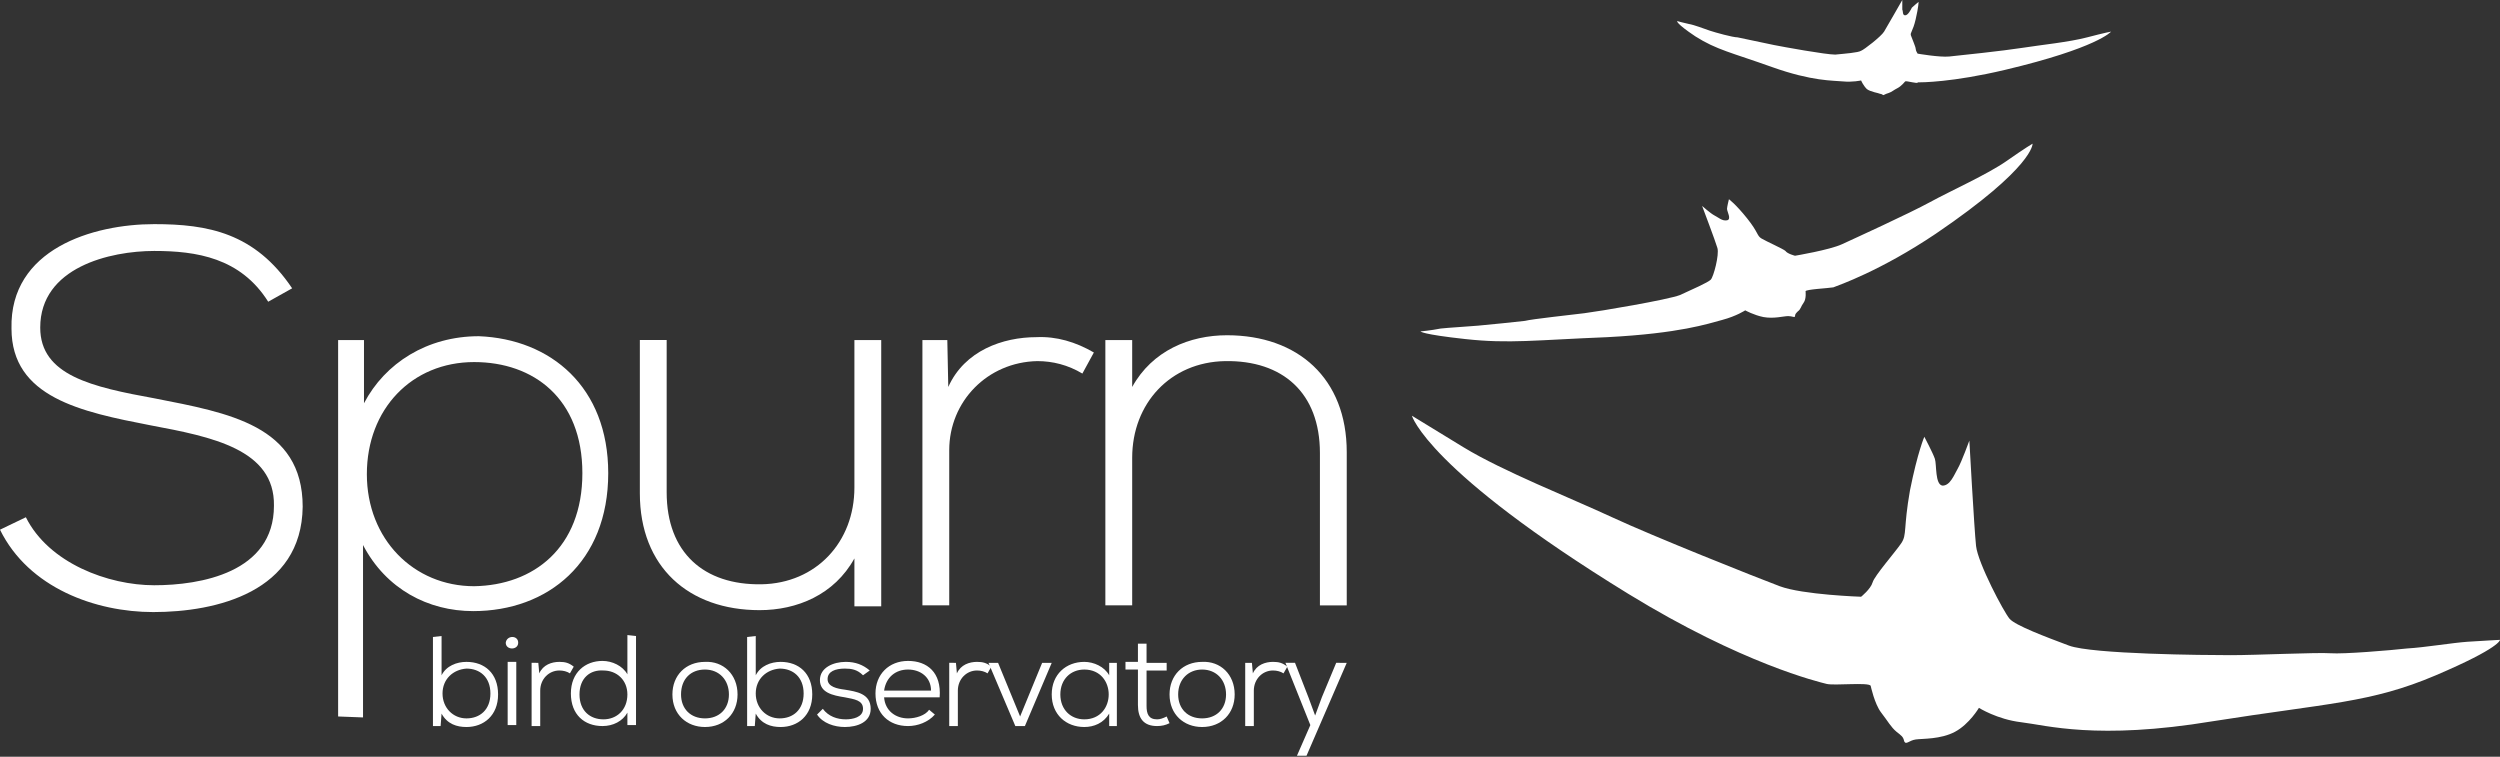
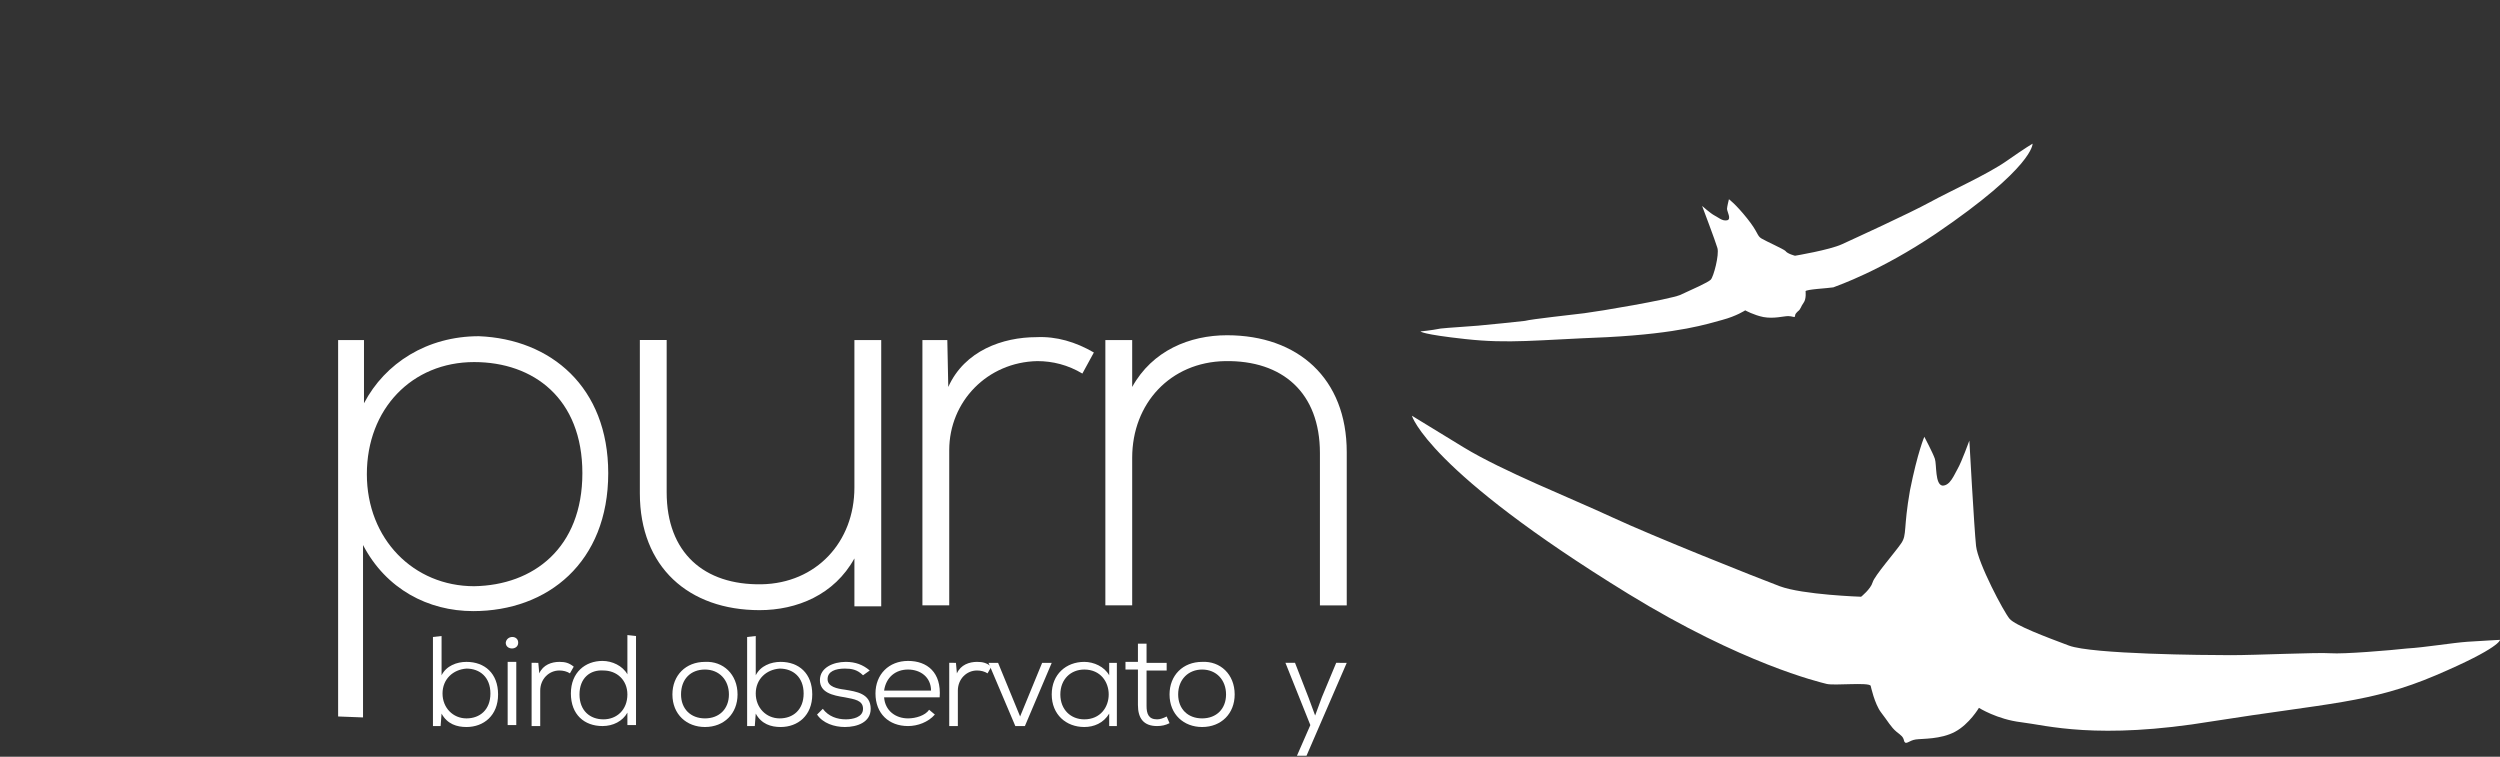
<svg xmlns="http://www.w3.org/2000/svg" version="1.1" id="Layer_1" x="0px" y="0px" viewBox="0 0 261 79" style="enable-background:new 0 0 261 79;" xml:space="preserve">
  <rect x="0" y="0" width="261" height="79" fill="#333333" stroke="none" />
  <style type="text/css">
	.st0{fill:#FFFFFF;}
</style>
  <g>
    <path class="st0" d="M195.3,71.6c0,0,0.4,1.9,1.1,2.8c0.7,0.9,1,1.5,1.6,2c0.5,0.4,0.7,0.5,0.8,1c0.2,0.4,0.5-0.1,1.2-0.2   s2.6,0,4.1-0.8s2.5-2.5,2.5-2.5s1.9,1.2,4.4,1.5c2.6,0.3,7.9,1.9,20-0.1c12-1.9,16.5-1.9,23.3-4.8c6.8-2.9,6.7-3.7,6.7-3.7   s-1.9,0.1-3.4,0.2s-4.5,0.6-6.3,0.7c-1.8,0.2-6.6,0.6-8,0.5s-7.7,0.2-10.4,0.2s-14.5-0.1-16.9-1s-5.6-2.1-6.2-2.8   c-0.6-0.7-3.3-5.8-3.5-7.6c-0.2-1.9-0.7-11-0.7-11s-0.8,2.2-1.2,2.9s-0.8,1.8-1.6,1.8c-0.8-0.1-0.6-2.2-0.8-2.8s-1.1-2.3-1.1-2.3   s-0.7,1.6-1.5,5.6c-0.7,4-0.3,4.6-0.9,5.5c-0.6,0.9-2.8,3.4-3,4.1c-0.2,0.7-1.2,1.5-1.2,1.5s-6.1-0.2-8.5-1.1   c-2.4-0.9-13.2-5.2-17.5-7.2s-11.4-4.8-15.5-7.3s-5.4-3.3-5.4-3.3S149,49.1,170,62c11.9,7.3,19.9,9.2,20.7,9.4   C191.5,71.6,195.1,71.2,195.3,71.6" />
-     <path class="st0" d="M198.9,8.5c0,0-0.4,0.5-0.8,0.7c-0.4,0.2-0.6,0.4-0.9,0.5c-0.3,0.1-0.3,0.1-0.5,0.2c-0.1,0.1-0.2-0.1-0.4-0.1   c-0.2-0.1-1-0.2-1.4-0.5c-0.4-0.4-0.6-0.9-0.6-0.9s-0.9,0.2-1.9,0.1c-1-0.1-3.2,0-7.4-1.5s-5.8-1.8-8-3.2c-2.1-1.4-1.9-1.6-1.9-1.6   s0.7,0.2,1.2,0.3c0.6,0.1,1.6,0.5,2.2,0.7c0.6,0.2,2.4,0.7,2.9,0.7c0.5,0.1,2.8,0.6,3.8,0.8s5.4,1,6.4,1c1-0.1,2.4-0.2,2.7-0.4   c0.3-0.1,2.1-1.5,2.4-2c0.3-0.5,1.9-3.3,1.9-3.3s0,0.7,0,1c0.1,0.2,0,0.6,0.3,0.6s0.6-0.6,0.7-0.8c0.2-0.2,0.7-0.6,0.7-0.6   s0,0.5-0.3,1.8s-0.6,1.4-0.5,1.7s0.5,1.2,0.5,1.4c0,0.2,0.2,0.5,0.2,0.5s2.3,0.4,3.3,0.3s5.7-0.6,7.6-0.9c1.9-0.3,4.9-0.6,6.8-1.1   c1.9-0.5,2.5-0.6,2.5-0.6s-1.4,1.7-11.1,4c-5.5,1.3-8.7,1.3-9.1,1.3C200.3,8.8,199,8.4,198.9,8.5" />
    <path class="st0" d="M188.5,30.4c0,0,0.1,0.8-0.2,1.2c-0.3,0.4-0.3,0.7-0.6,0.9c-0.2,0.2-0.3,0.3-0.3,0.5s-0.3,0-0.7,0   c-0.5,0-1.5,0.3-2.6,0.1c-1-0.2-1.9-0.7-1.9-0.7s-0.9,0.6-2.4,1s-4.4,1.4-12,1.8c-7.5,0.3-10.2,0.7-14.8,0.2s-4.7-0.8-4.7-0.8   s1.1-0.1,2.1-0.3c0.9-0.1,2.8-0.2,3.9-0.3c1.1-0.1,4.1-0.4,4.9-0.5c0.8-0.2,4.6-0.6,6.2-0.8c1.6-0.2,8.7-1.4,10-1.9   c1.3-0.6,2.9-1.3,3.2-1.6c0.3-0.3,0.9-2.6,0.7-3.3c-0.2-0.7-1.6-4.4-1.6-4.4s0.9,0.8,1.3,1c0.4,0.2,0.8,0.6,1.3,0.5s0-0.9,0-1.2   c0-0.2,0.2-1,0.2-1s0.7,0.5,1.9,2s1,1.8,1.5,2.1c0.5,0.3,2.3,1.1,2.5,1.3c0.2,0.3,1,0.5,1,0.5s3.6-0.6,4.9-1.2   c1.3-0.6,7-3.2,9.2-4.4c2.2-1.2,6-2.9,8-4.3c2-1.4,2.7-1.8,2.7-1.8s0.2,2.4-10.1,9.4c-5.8,3.9-10.2,5.4-10.7,5.6   C190.8,30.1,188.6,30.2,188.5,30.4" />
  </g>
  <g>
    <g>
-       <path class="st0" d="M28,31.5c-2.9-4.6-7.5-5.3-11.9-5.3c-4.6,0-11.9,1.7-11.9,8c0,5,5.4,6.2,12,7.4c7.6,1.5,15.4,2.8,15.4,11.3    c-0.1,8.9-9,11-15.6,11c-6,0-13-2.5-16-8.6L2.7,54c2.4,4.8,8.6,7.1,13.4,7.1s12.5-1.3,12.5-8.3c0.1-5.9-6.5-7.2-12.9-8.4    C8.5,43,1.2,41.5,1.2,34.3C1,26,9.7,23.4,16.1,23.4c5.6,0,10.5,0.9,14.4,6.7L28,31.5z" />
      <path class="st0" d="M35.3,74.8V35.5H38v6.6c2.2-4.2,6.6-7,12-7c7.5,0.3,13.5,5.3,13.5,14.3c0,9.3-6.3,14.4-14.1,14.4    c-4.7,0-9.1-2.3-11.5-6.9v18L35.3,74.8L35.3,74.8z M60.8,49.4c0-7.8-5.1-11.6-11.3-11.6c-6.5,0-11.2,4.9-11.2,11.7    s4.9,11.7,11.2,11.7C55.7,61.1,60.8,57.2,60.8,49.4z" />
      <path class="st0" d="M89.2,63.3v-5c-2.1,3.8-6,5.4-9.9,5.4c-7.4,0-12.5-4.5-12.5-12.2v-16h2.8v15.9c0,6.3,3.9,9.7,9.9,9.6    c5.7-0.1,9.7-4.4,9.7-10.1V35.5H92v27.8H89.2z" />
      <path class="st0" d="M98.9,35.5l0.1,4.9c1.7-3.8,5.7-5.2,9.2-5.2c2.1-0.1,4.1,0.5,6,1.6L113,39c-1.5-0.9-3.1-1.3-4.7-1.3    c-5.2,0.1-9.2,4.2-9.2,9.3v16.2h-2.8V35.5H98.9z" />
      <path class="st0" d="M118.2,35.5v4.9c2.1-3.8,6-5.4,9.9-5.4c7.4,0,12.5,4.5,12.5,12.2v16h-2.8V47.3c0-6.3-3.9-9.7-9.9-9.6    c-5.7,0.1-9.7,4.4-9.7,10.1v15.4h-2.8V35.5H118.2z" />
    </g>
    <g>
      <path class="st0" d="M46.1,66.4v4.1c0.5-1,1.6-1.4,2.6-1.4c1.9,0,3.3,1.2,3.3,3.4c0,2.2-1.5,3.4-3.3,3.4c-1,0-2-0.3-2.6-1.4    L46,75.8h-0.8v-9.3L46.1,66.4L46.1,66.4z M46.2,72.4c0,1.5,1.1,2.6,2.5,2.6s2.5-0.9,2.5-2.6s-1.1-2.6-2.5-2.6    C47.3,69.9,46.2,70.9,46.2,72.4z" />
      <path class="st0" d="M54.1,67.1c0,0.8-1.3,0.8-1.3,0C52.9,66.3,54.1,66.3,54.1,67.1z M53,69.1v6.6h0.9v-6.6H53z" />
      <path class="st0" d="M56.2,69.2l0.1,1.1c0.4-0.9,1.3-1.2,2.1-1.2c0.6,0,1,0.1,1.5,0.5l-0.4,0.7c-0.3-0.2-0.7-0.3-1.1-0.3    c-1.1,0-2,0.9-2,2.1v3.7h-0.9v-6.6C55.5,69.2,56.2,69.2,56.2,69.2z" />
      <path class="st0" d="M66.4,66.4v9.3h-0.9v-1.3c-0.5,0.9-1.5,1.4-2.6,1.4c-1.9,0-3.3-1.2-3.3-3.4c0-2.2,1.5-3.4,3.3-3.4    c1,0,2.1,0.5,2.6,1.4v-4.1L66.4,66.4L66.4,66.4z M60.5,72.5c0,1.7,1.1,2.6,2.5,2.6s2.5-1,2.5-2.6c0-1.5-1.1-2.5-2.5-2.5    C61.6,69.9,60.5,70.8,60.5,72.5z" />
      <path class="st0" d="M77,72.5c0,2-1.4,3.4-3.4,3.4c-1.9,0-3.4-1.3-3.4-3.4c0-2,1.4-3.4,3.4-3.4C75.5,69,77,70.4,77,72.5z     M71.1,72.5c0,1.5,1,2.5,2.5,2.5s2.5-1,2.5-2.5s-1-2.6-2.5-2.6S71.1,70.9,71.1,72.5z" />
      <path class="st0" d="M78.9,66.4v4.1c0.5-1,1.6-1.4,2.6-1.4c1.9,0,3.3,1.2,3.3,3.4c0,2.2-1.5,3.4-3.3,3.4c-1,0-2-0.3-2.6-1.4    l-0.1,1.3H78v-9.3L78.9,66.4L78.9,66.4z M78.9,72.4c0,1.5,1.1,2.6,2.5,2.6s2.5-0.9,2.5-2.6s-1.1-2.6-2.5-2.6    C80,69.9,78.9,70.9,78.9,72.4z" />
      <path class="st0" d="M90.1,70.5c-0.6-0.6-1.2-0.7-1.9-0.7c-1,0-1.8,0.3-1.8,1.1c0,0.8,1,1,1.8,1.1c1.2,0.2,2.7,0.4,2.7,2    c0,1.4-1.4,1.9-2.7,1.9c-1.1,0-2.3-0.4-2.9-1.3l0.6-0.6c0.6,0.8,1.5,1.1,2.4,1.1c0.7,0,1.8-0.2,1.8-1.1s-0.9-1-1.9-1.2    c-1.3-0.2-2.6-0.5-2.6-1.8s1.4-1.9,2.7-1.9c1,0,1.8,0.3,2.5,0.9L90.1,70.5z" />
      <path class="st0" d="M92.3,72.8c0.1,1.4,1.2,2.2,2.5,2.2c0.8,0,1.8-0.3,2.2-0.9l0.6,0.5c-0.7,0.8-1.8,1.2-2.8,1.2    c-2,0-3.4-1.3-3.4-3.4c0-2,1.4-3.4,3.4-3.4s3.5,1.2,3.3,3.8C98.1,72.8,92.3,72.8,92.3,72.8z M97.2,72.1c0-1.4-1.1-2.2-2.4-2.2    s-2.3,0.8-2.5,2.2H97.2z" />
      <path class="st0" d="M99.8,69.2l0.1,1.1c0.4-0.9,1.3-1.2,2.1-1.2c0.6,0,1,0.1,1.5,0.5l-0.4,0.7c-0.3-0.2-0.7-0.3-1.1-0.3    c-1.1,0-2,0.9-2,2.1v3.7h-0.9v-6.6C99.1,69.2,99.8,69.2,99.8,69.2z" />
      <path class="st0" d="M109.8,69.2l-2.8,6.6h-1l-2.8-6.6h1l2.3,5.6l2.3-5.6H109.8z" />
      <path class="st0" d="M115.8,69.2h0.8c0,2.2,0,4.4,0,6.6h-0.8v-1.3c-0.6,1-1.6,1.4-2.6,1.4c-1.9,0-3.4-1.3-3.4-3.4s1.5-3.4,3.4-3.4    c1,0,2.1,0.5,2.6,1.4V69.2z M110.7,72.5c0,1.6,1.1,2.6,2.5,2.6c3.4,0,3.4-5.2,0-5.2C111.8,69.9,110.7,70.9,110.7,72.5z" />
      <path class="st0" d="M119.7,67.2v2h2.1V70h-2.1v3.7c0,0.8,0.2,1.4,1.1,1.4c0.3,0,0.6-0.1,1-0.3l0.3,0.7c-0.4,0.2-0.8,0.3-1.3,0.3    c-1.4,0-2-0.8-2-2.2v-3.7h-1.3v-0.8h1.3v-1.9H119.7z" />
      <path class="st0" d="M128.9,72.5c0,2-1.4,3.4-3.4,3.4c-1.9,0-3.4-1.3-3.4-3.4c0-2,1.4-3.4,3.4-3.4C127.4,69,128.9,70.4,128.9,72.5    z M123,72.5c0,1.5,1,2.5,2.5,2.5s2.5-1,2.5-2.5s-1-2.6-2.5-2.6C124.1,69.9,123,70.9,123,72.5z" />
-       <path class="st0" d="M130.7,69.2l0.1,1.1c0.4-0.9,1.3-1.2,2.1-1.2c0.6,0,1,0.1,1.5,0.5l-0.4,0.7c-0.3-0.2-0.7-0.3-1.1-0.3    c-1.1,0-2,0.9-2,2.1v3.7H130v-6.6C130,69.2,130.7,69.2,130.7,69.2z" />
      <path class="st0" d="M140.6,69.2l-4.2,9.7h-1l1.4-3.2l-2.6-6.5h1l1.4,3.6l0.7,1.9l0.7-1.9l1.5-3.6H140.6z" />
    </g>
  </g>
</svg>